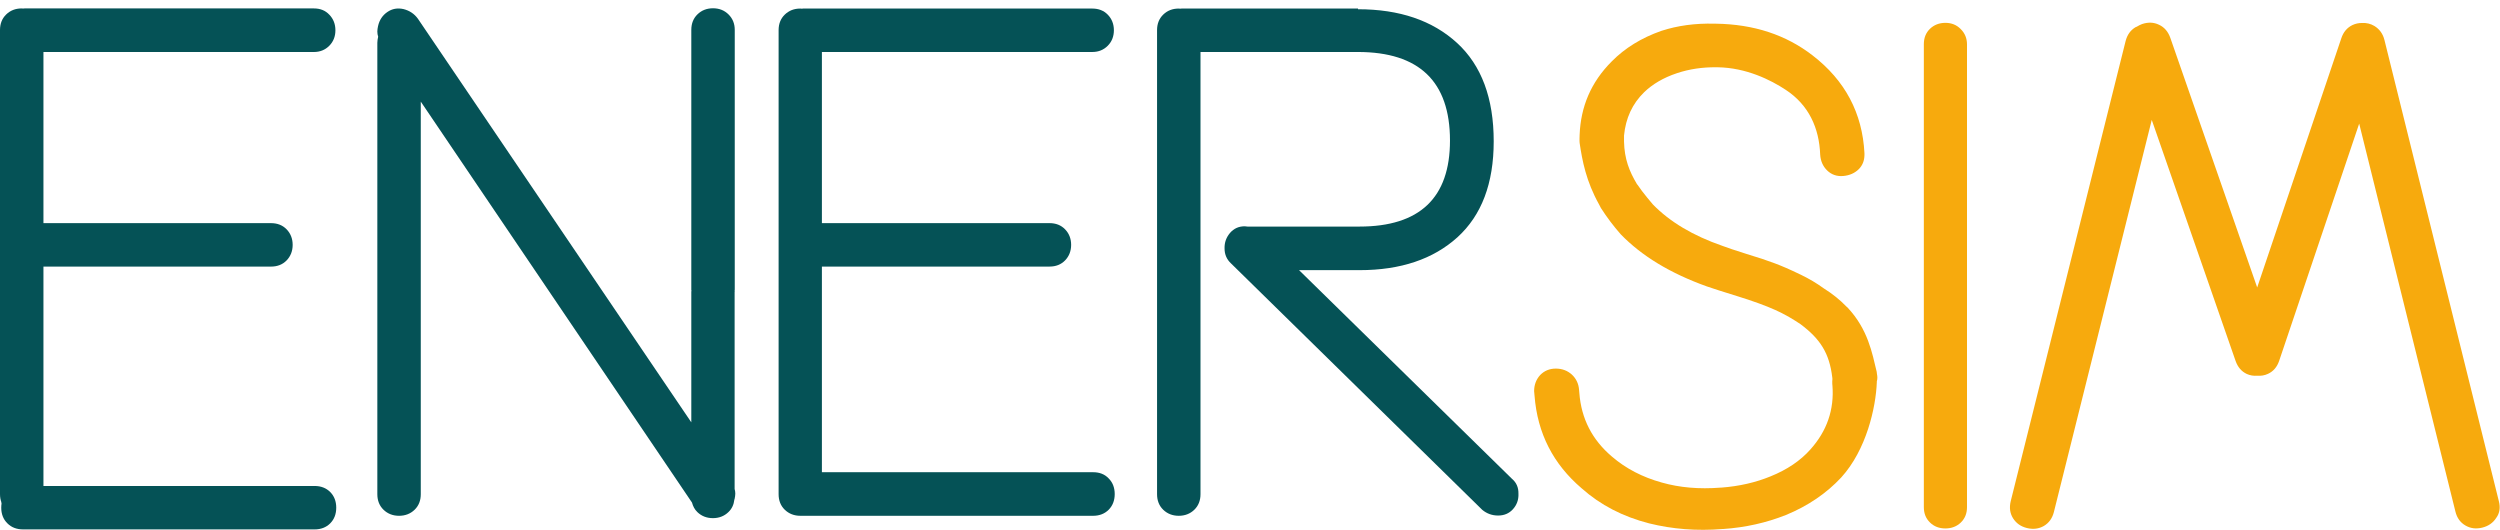
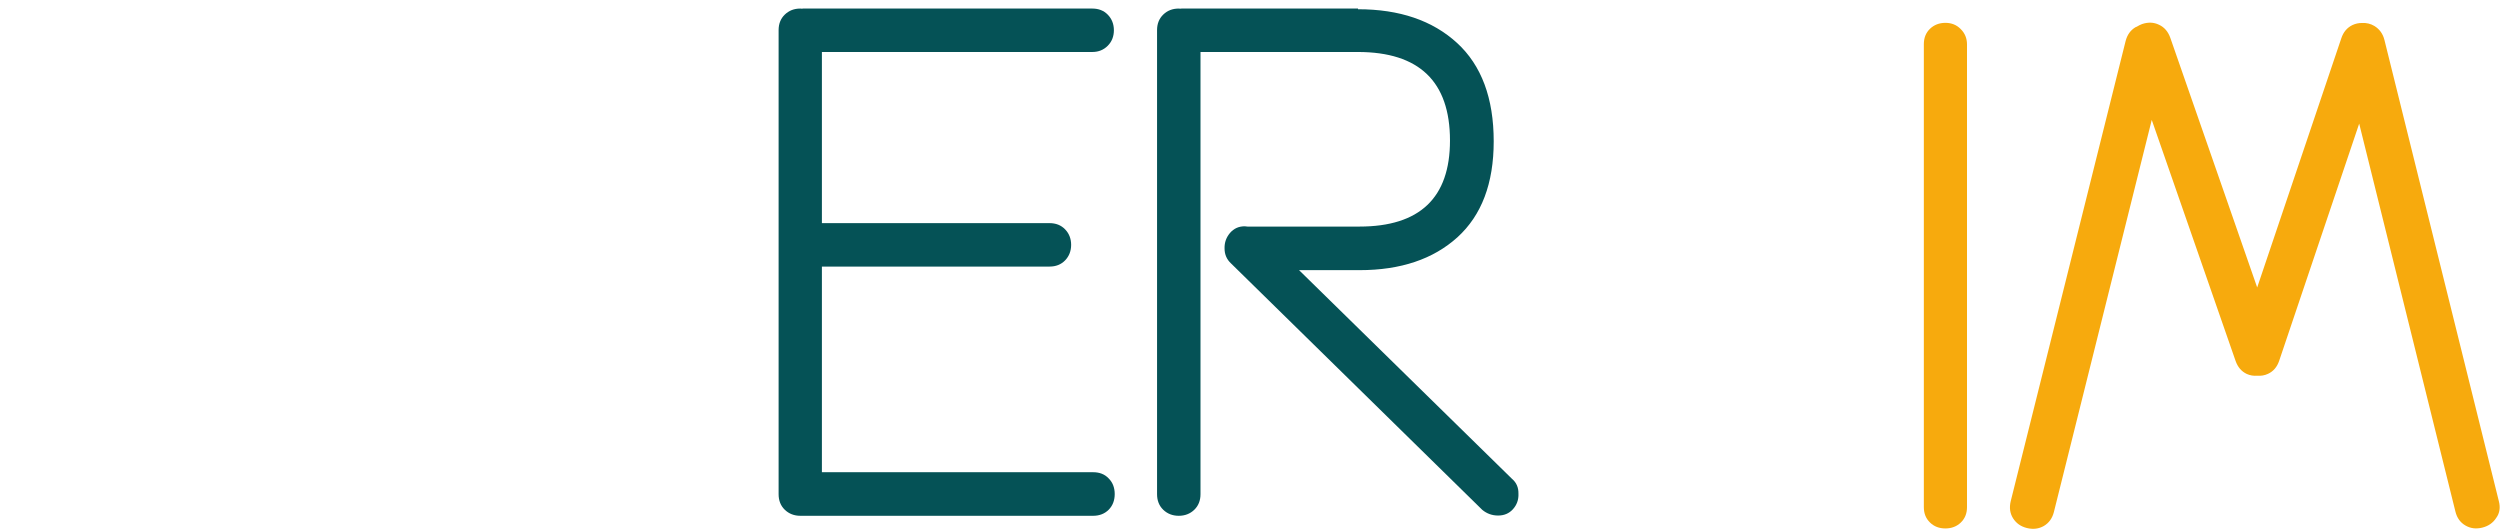
<svg xmlns="http://www.w3.org/2000/svg" width="151" height="32" viewBox="0 0 151 32" fill="none">
-   <path d="M0.448 31.611C0.199 31.37 0.075 31.047 0.075 30.665C0.075 30.274 0.199 29.959 0.448 29.718C0.697 29.477 1.013 29.353 1.403 29.353H19.005C19.387 29.353 19.703 29.477 19.944 29.718C20.184 29.959 20.309 30.274 20.309 30.665C20.309 31.055 20.184 31.37 19.944 31.611C19.703 31.852 19.387 31.976 19.005 31.976H1.403C1.013 31.976 0.697 31.86 0.448 31.611Z" fill="#055256" />
-   <path d="M18.956 0.509H1.478C1.445 0.509 1.42 0.517 1.395 0.517C1.37 0.517 1.337 0.509 1.312 0.509C0.93 0.509 0.623 0.633 0.374 0.874C0.125 1.115 0 1.431 0 1.812V29.843C0 30.225 0.125 30.541 0.374 30.781C0.623 31.022 0.938 31.147 1.312 31.147C1.685 31.147 2.001 31.022 2.25 30.781C2.499 30.541 2.624 30.225 2.624 29.843V16.102H16.373C16.755 16.102 17.071 15.977 17.312 15.728C17.552 15.479 17.677 15.164 17.677 14.79C17.677 14.416 17.552 14.101 17.312 13.852C17.071 13.603 16.755 13.478 16.373 13.478H2.624V3.141H18.956C19.329 3.141 19.637 3.016 19.886 2.767C20.135 2.518 20.259 2.203 20.259 1.829C20.259 1.455 20.135 1.14 19.894 0.891C19.653 0.633 19.346 0.509 18.956 0.509Z" fill="#055256" />
  <path d="M66.025 28.522H49.643V16.101H63.393C63.775 16.101 64.09 15.977 64.331 15.728C64.572 15.479 64.697 15.163 64.697 14.789C64.697 14.416 64.572 14.1 64.331 13.851C64.09 13.602 63.775 13.477 63.393 13.477H49.643V3.14H65.975C66.349 3.14 66.656 3.016 66.905 2.767C67.154 2.518 67.279 2.202 67.279 1.828C67.279 1.455 67.154 1.139 66.913 0.89C66.673 0.641 66.357 0.517 65.975 0.517H48.506C48.472 0.517 48.448 0.525 48.423 0.525C48.398 0.525 48.365 0.517 48.34 0.517C47.958 0.517 47.651 0.641 47.401 0.882C47.152 1.123 47.028 1.438 47.028 1.82V29.851C47.028 30.233 47.152 30.548 47.401 30.789C47.651 31.03 47.966 31.154 48.34 31.154C48.356 31.154 48.365 31.154 48.381 31.154C48.398 31.154 48.406 31.154 48.423 31.154H66.025C66.407 31.154 66.722 31.03 66.963 30.789C67.204 30.548 67.329 30.224 67.329 29.843C67.329 29.452 67.204 29.137 66.963 28.896C66.722 28.639 66.407 28.522 66.025 28.522Z" fill="#055256" />
  <path d="M91.324 28.921L78.463 16.317H82.116C84.599 16.317 86.566 15.653 88.028 14.333C89.489 13.004 90.22 11.078 90.22 8.537C90.22 5.93 89.481 3.946 88.003 2.592C86.525 1.239 84.532 0.558 82.025 0.558V0.517H71.364C71.339 0.517 71.314 0.525 71.281 0.525C71.256 0.525 71.231 0.517 71.198 0.517C70.816 0.517 70.508 0.641 70.259 0.882C70.01 1.123 69.886 1.438 69.886 1.82V29.851C69.886 30.233 70.01 30.548 70.259 30.789C70.508 31.03 70.824 31.154 71.198 31.154C71.571 31.154 71.887 31.03 72.136 30.789C72.385 30.548 72.51 30.233 72.51 29.851V3.14H82.016C85.719 3.14 87.579 4.925 87.579 8.487C87.579 11.95 85.753 13.685 82.108 13.685H75.374C75.366 13.685 75.357 13.685 75.349 13.685C75.291 13.677 75.241 13.668 75.183 13.668C74.818 13.668 74.527 13.801 74.295 14.067C74.07 14.333 73.954 14.64 73.963 15.005C73.963 15.371 74.095 15.669 74.353 15.91L89.531 30.797C89.805 31.022 90.12 31.138 90.485 31.138C90.851 31.138 91.15 31.013 91.382 30.756C91.615 30.498 91.731 30.183 91.714 29.818C91.722 29.444 91.59 29.145 91.324 28.921Z" fill="#055256" />
-   <path d="M44.379 17.612C44.379 17.596 44.371 17.579 44.371 17.554C44.371 17.538 44.379 17.513 44.379 17.496V1.804C44.379 1.43 44.255 1.123 44.005 0.874C43.756 0.625 43.441 0.5 43.067 0.5C42.685 0.5 42.378 0.625 42.129 0.865C41.88 1.106 41.755 1.422 41.755 1.804V17.504C41.755 17.521 41.764 17.546 41.764 17.562C41.764 17.579 41.755 17.604 41.755 17.621V25.509L25.241 1.131C25.025 0.832 24.734 0.641 24.377 0.55C24.012 0.467 23.688 0.525 23.398 0.724C23.107 0.923 22.916 1.206 22.833 1.579C22.808 1.696 22.791 1.804 22.791 1.903C22.791 2.011 22.808 2.119 22.841 2.219C22.816 2.335 22.791 2.451 22.791 2.584V29.851C22.791 30.233 22.916 30.548 23.165 30.789C23.414 31.03 23.73 31.154 24.103 31.154C24.477 31.154 24.793 31.03 25.042 30.789C25.291 30.548 25.415 30.233 25.415 29.851V6.138L41.797 30.357C41.855 30.573 41.955 30.773 42.121 30.93C42.37 31.171 42.685 31.296 43.059 31.296C43.433 31.296 43.748 31.171 43.997 30.93C44.205 30.731 44.321 30.482 44.354 30.183C44.362 30.166 44.363 30.15 44.371 30.133C44.396 30.017 44.412 29.909 44.412 29.809C44.412 29.71 44.396 29.627 44.371 29.535V17.612H44.379Z" fill="#055256" />
  <path d="M117.503 1.38C117.13 1.38 116.814 1.505 116.573 1.737C116.324 1.978 116.2 2.285 116.2 2.667V18.277C116.2 18.293 116.2 18.302 116.2 18.318C116.2 18.335 116.2 18.343 116.2 18.36V30.631C116.2 31.013 116.324 31.321 116.573 31.561C116.822 31.802 117.13 31.918 117.503 31.918C117.877 31.918 118.192 31.794 118.433 31.561C118.682 31.321 118.807 31.013 118.807 30.631V18.376C118.807 18.36 118.807 18.351 118.807 18.335C118.807 18.318 118.807 18.31 118.807 18.293V2.684C118.807 2.318 118.682 2.011 118.433 1.762C118.184 1.505 117.877 1.38 117.503 1.38Z" fill="#F7AA0D" />
  <path d="M150.931 30.274L144.023 2.426C143.931 2.044 143.724 1.762 143.417 1.571C143.184 1.43 142.927 1.372 142.653 1.388C142.454 1.388 142.271 1.43 142.088 1.513C141.764 1.671 141.54 1.936 141.416 2.31L136.334 17.363L131.087 2.285C130.954 1.912 130.73 1.646 130.406 1.496C130.082 1.339 129.742 1.33 129.376 1.455C129.268 1.496 129.169 1.546 129.077 1.604C129.053 1.621 129.019 1.629 128.994 1.638C128.687 1.82 128.488 2.094 128.388 2.476L121.447 30.274C121.356 30.656 121.397 30.997 121.588 31.304C121.779 31.603 122.053 31.802 122.427 31.893C122.8 31.985 123.141 31.943 123.448 31.769C123.755 31.586 123.955 31.312 124.054 30.93L129.966 7.242L135.031 21.805C135.164 22.179 135.388 22.436 135.703 22.586C135.902 22.677 136.118 22.71 136.334 22.694C136.567 22.71 136.783 22.677 136.99 22.578C137.314 22.428 137.538 22.162 137.663 21.789L142.495 7.466L148.307 30.897C148.398 31.279 148.606 31.561 148.905 31.736C149.212 31.918 149.553 31.96 149.926 31.869C150.3 31.777 150.582 31.578 150.773 31.279C150.981 30.997 151.03 30.656 150.931 30.274Z" fill="#F7AA0D" />
-   <path d="M113.368 22.587C113.368 22.587 113.36 22.487 113.352 22.454C113.078 21.325 112.829 19.896 111.592 18.576C111.583 18.568 111.583 18.56 111.575 18.56C111.558 18.543 111.542 18.526 111.517 18.51C111.152 18.128 110.695 17.754 110.139 17.406C109.74 17.115 109.283 16.841 108.752 16.584C108.735 16.575 108.71 16.567 108.694 16.559C108.686 16.559 108.686 16.55 108.677 16.55C108.113 16.276 107.614 16.061 107.191 15.903C106.751 15.737 106.186 15.546 105.489 15.338C104.8 15.122 104.31 14.956 104.028 14.848C102.259 14.234 100.864 13.404 99.835 12.349C99.835 12.349 99.204 11.618 98.913 11.17C98.905 11.153 98.888 11.137 98.871 11.12C98.406 10.34 98.116 9.601 98.091 8.555V8.472C98.091 8.414 98.091 8.231 98.091 8.189C98.191 7.135 98.597 6.263 99.303 5.574C99.81 5.084 100.466 4.694 101.288 4.42C102.035 4.171 102.824 4.054 103.662 4.063H103.745C105.472 4.088 106.95 4.827 107.855 5.424C109.25 6.338 109.881 7.733 109.939 9.343C109.964 9.725 110.105 10.049 110.363 10.298C110.62 10.547 110.944 10.664 111.334 10.63C111.716 10.597 112.032 10.456 112.281 10.207C112.497 9.983 112.605 9.709 112.613 9.377C112.613 9.335 112.613 9.294 112.613 9.252C112.488 6.828 111.442 4.86 109.483 3.349C107.872 2.103 105.929 1.464 103.646 1.431H103.563C102.392 1.398 101.321 1.547 100.349 1.863C99.145 2.286 98.149 2.9 97.352 3.706C96.082 4.976 95.476 6.454 95.409 8.148C95.409 8.189 95.393 8.513 95.409 8.629C95.567 9.7 95.799 10.946 96.588 12.357C96.621 12.424 96.655 12.49 96.696 12.565C97.053 13.121 97.452 13.653 97.892 14.151C99.162 15.463 100.889 16.509 103.089 17.298C103.413 17.414 104.044 17.613 104.982 17.904C105.912 18.194 106.66 18.468 107.216 18.718C107.457 18.825 107.689 18.942 107.913 19.066C107.98 19.099 108.038 19.141 108.104 19.174C108.329 19.307 108.544 19.44 108.752 19.581C109.948 20.478 110.496 21.333 110.67 22.802L110.678 22.886C110.678 22.886 110.678 22.886 110.678 22.894C110.67 22.985 110.662 23.085 110.67 23.193L110.678 23.276C110.795 24.745 110.346 26.032 109.35 27.145C108.744 27.826 107.947 28.366 106.942 28.772C106.054 29.138 105.057 29.37 103.953 29.453H103.911C102.633 29.553 101.454 29.453 100.374 29.146C99.204 28.822 98.199 28.299 97.36 27.577C96.165 26.564 95.509 25.285 95.393 23.741L95.376 23.55C95.351 23.184 95.202 22.869 94.944 22.628C94.678 22.387 94.355 22.263 93.973 22.263C93.591 22.263 93.275 22.396 93.026 22.653C92.785 22.919 92.661 23.243 92.661 23.625L92.686 23.898C92.86 26.174 93.815 28.033 95.542 29.503C96.663 30.499 98.016 31.205 99.61 31.612C101.014 31.961 102.483 32.077 104.036 31.952H104.077C105.414 31.861 106.676 31.579 107.872 31.105C109.2 30.558 110.313 29.802 111.21 28.839C112.729 27.17 113.302 24.621 113.36 23.085C113.36 23.076 113.36 23.052 113.36 23.035C113.402 22.894 113.402 22.761 113.368 22.587Z" fill="#F7AA0D" />
</svg>